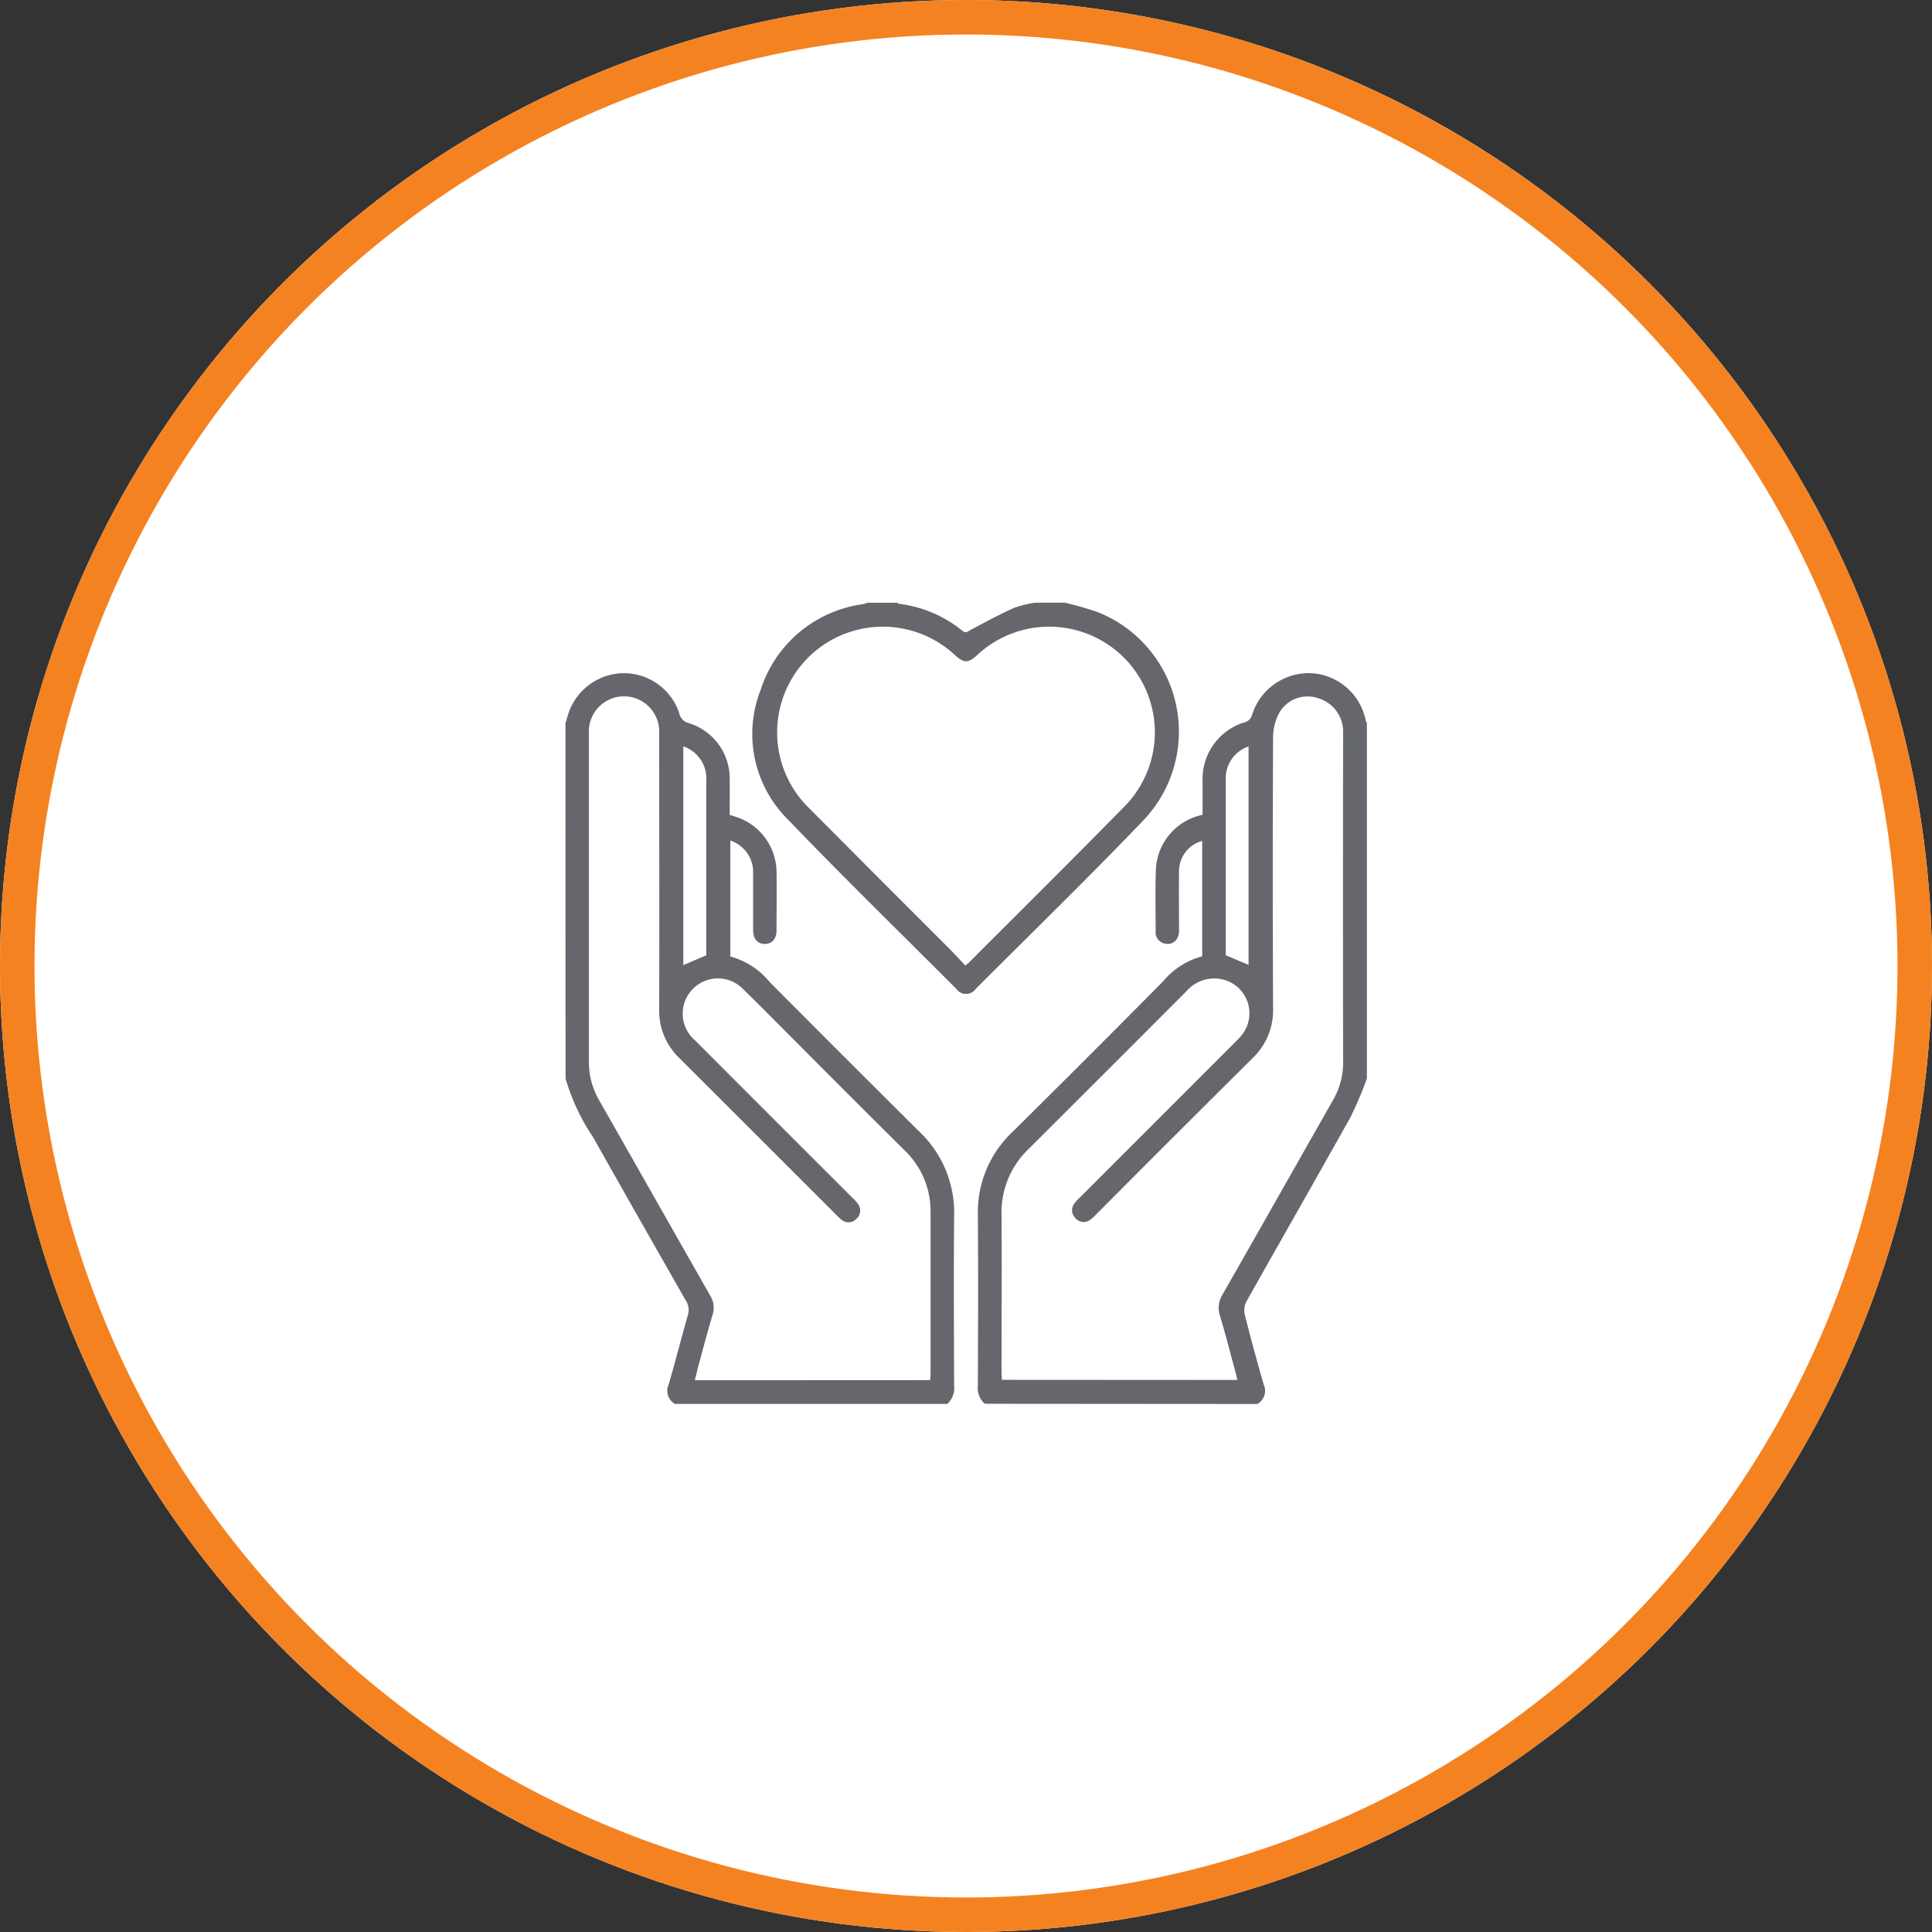
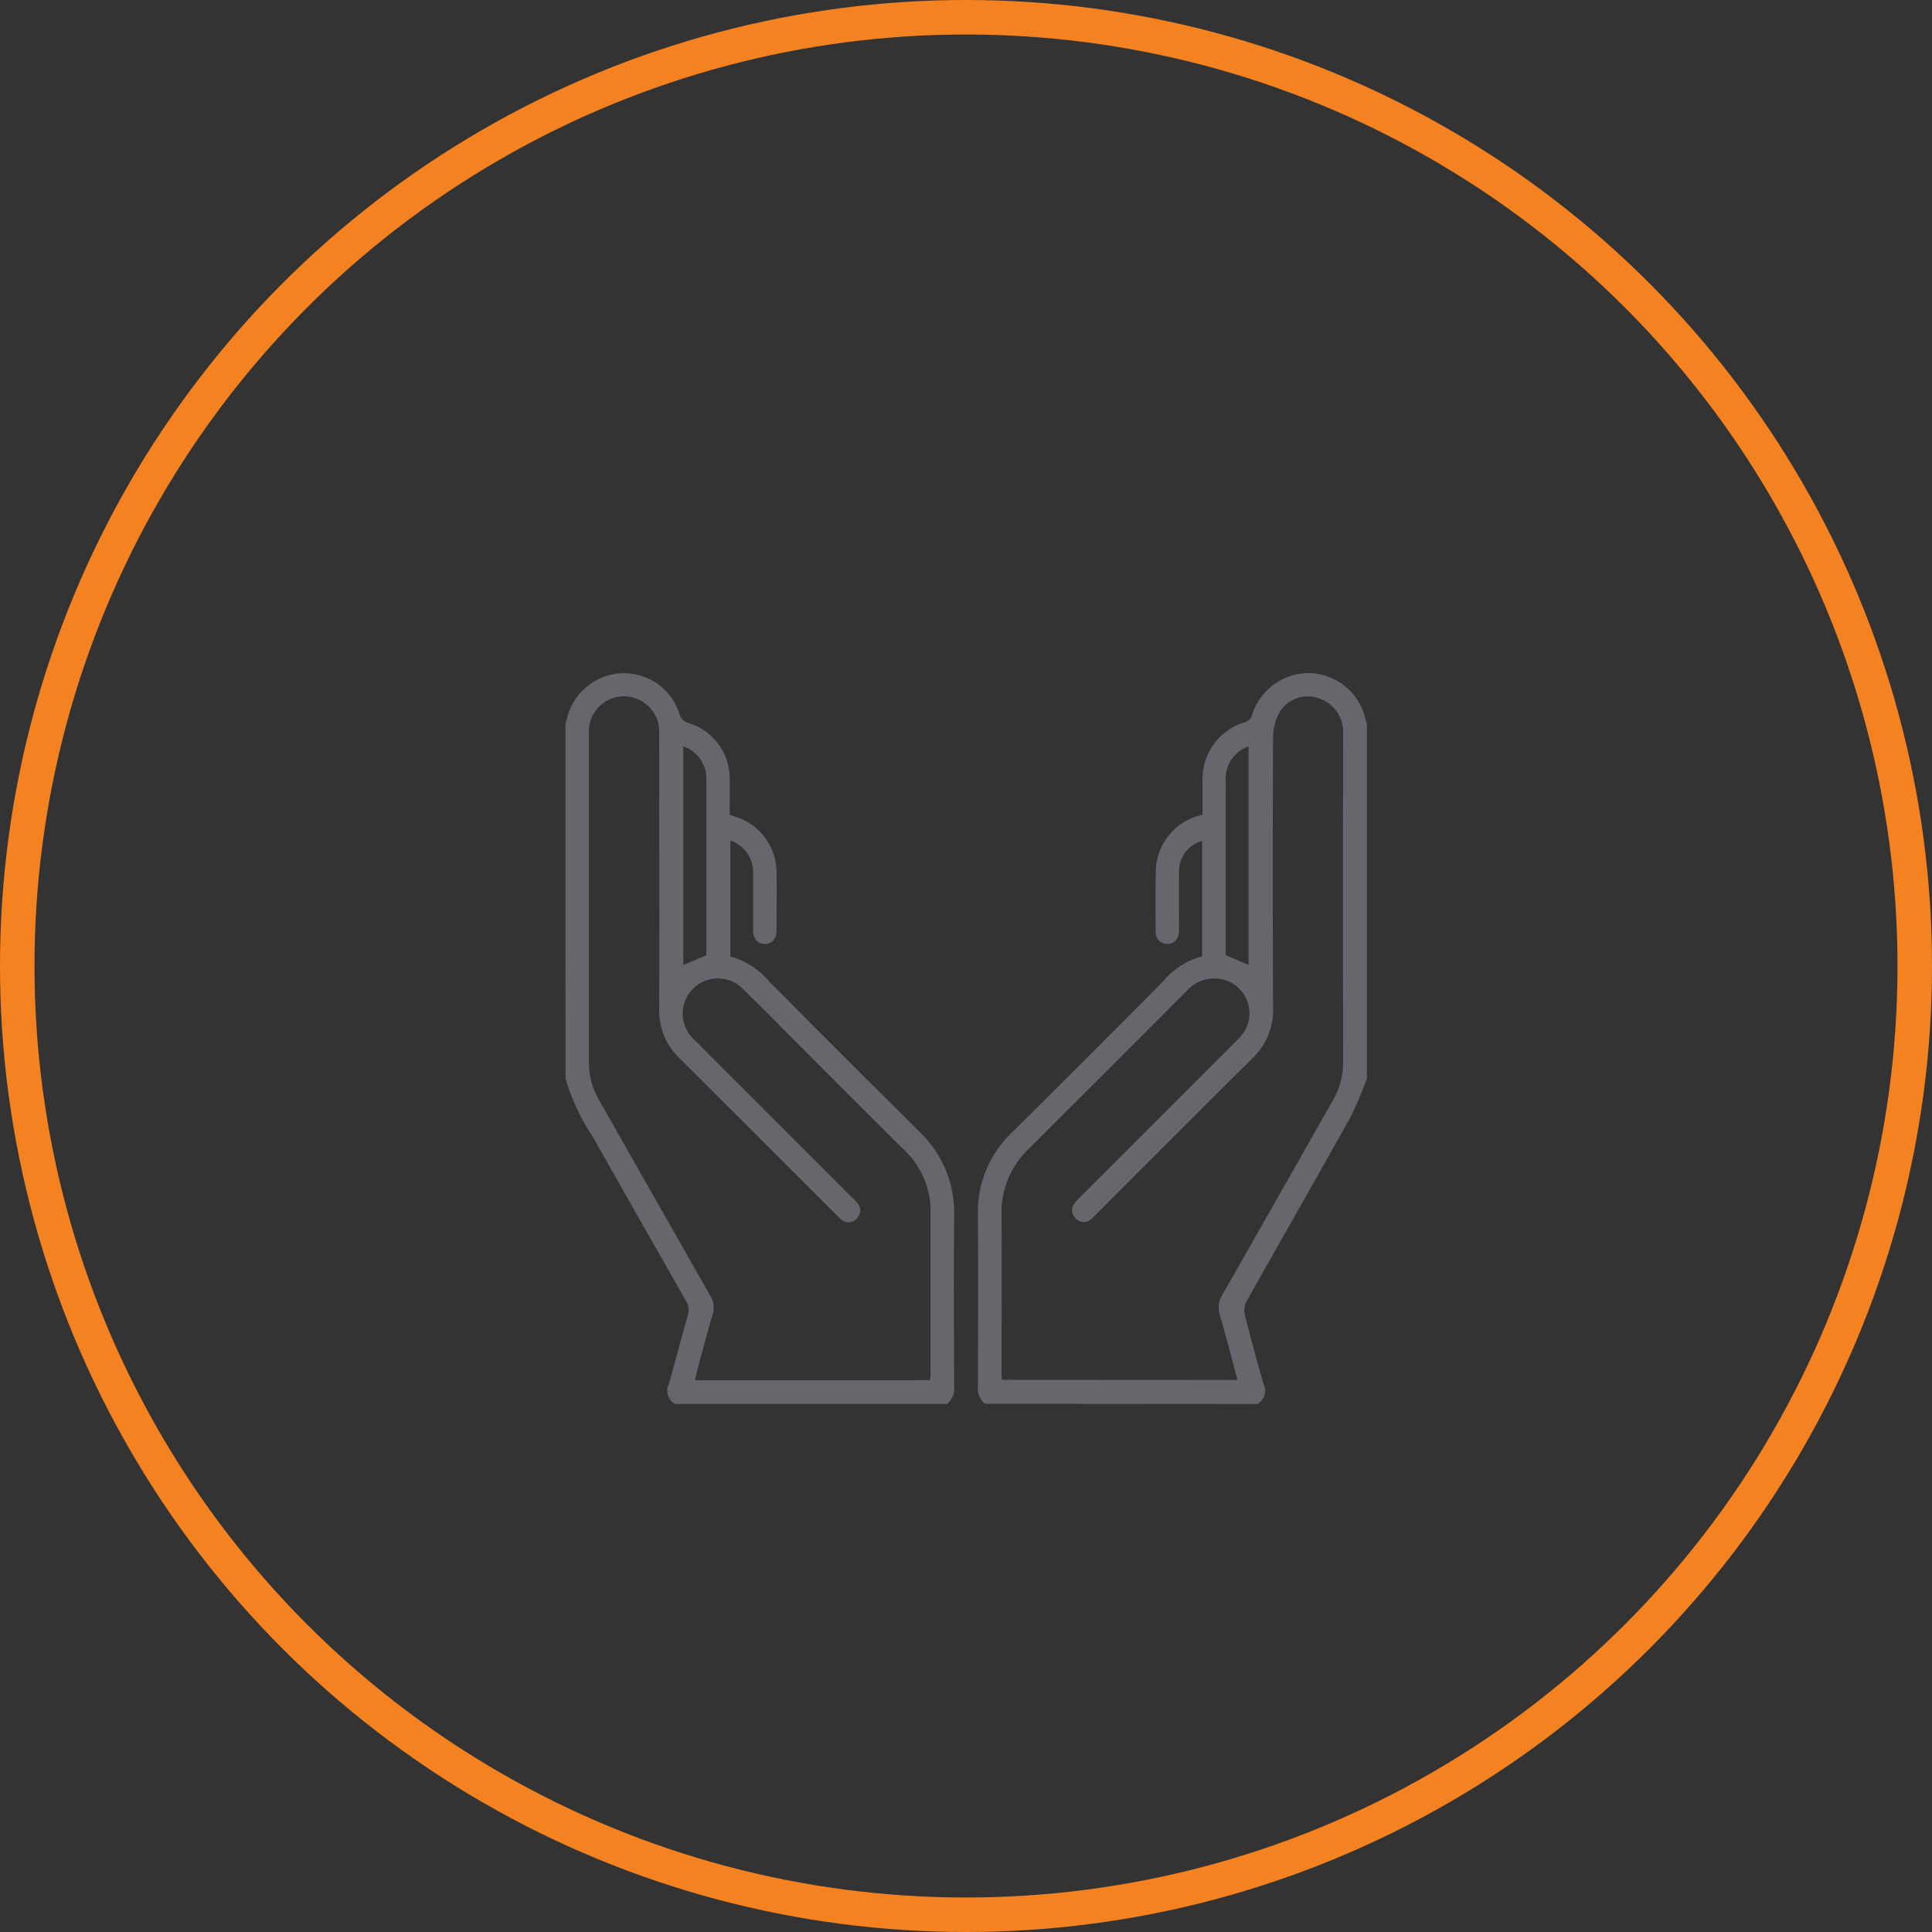
<svg xmlns="http://www.w3.org/2000/svg" width="56" height="56" viewBox="0 0 56 56">
  <rect x="0" y="0" width="56" height="56" fill="#333333" stroke="none" />
  <g id="Group_22" data-name="Group 22" transform="translate(0.315 0.315)">
    <g id="Ellipse_1" data-name="Ellipse 1" transform="translate(-0.315 -0.315)" fill="#fff" stroke="#f58220" stroke-width="1">
-       <circle cx="28" cy="28" r="28" stroke="none" />
      <circle cx="28" cy="28" r="27.5" fill="none" />
    </g>
    <g id="Group_6346" data-name="Group 6346" transform="translate(16.075 17.153)">
      <path id="Path_4995" data-name="Path 4995" d="M692.572,595.224a.6.6,0,0,1-.2-.518c.006-1.655.012-3.31,0-4.965a3.193,3.193,0,0,1,1-2.393q2.191-2.168,4.361-4.359a2.211,2.211,0,0,1,1.141-.734v-3.345a.908.908,0,0,0-.671.906c-.008.567,0,1.133,0,1.7,0,.256-.18.419-.4.372a.331.331,0,0,1-.278-.36c0-.6-.013-1.209.007-1.813a1.7,1.7,0,0,1,1.353-1.563c0-.326,0-.657,0-.988a1.714,1.714,0,0,1,1.243-1.7.309.309,0,0,0,.177-.159,1.726,1.726,0,0,1,1.713-1.258,1.706,1.706,0,0,1,1.595,1.367.67.67,0,0,0,.035.082v10.3a10.791,10.791,0,0,1-.471,1.113c-1,1.79-2.019,3.568-3.023,5.355a.559.559,0,0,0-.046.375q.257,1.019.549,2.028a.435.435,0,0,1-.183.563Zm7.322-.69c-.019-.077-.033-.143-.05-.208-.15-.553-.291-1.11-.456-1.658a.729.729,0,0,1,.081-.62c1.072-1.875,2.133-3.755,3.2-5.631a2.153,2.153,0,0,0,.29-1.1q-.008-4.705,0-9.41c0-.076,0-.151,0-.227a1.017,1.017,0,0,0-.755-.917.946.946,0,0,0-1.084.412,1.5,1.5,0,0,0-.191.7q-.019,3.945,0,7.891a1.919,1.919,0,0,1-.594,1.44q-2.277,2.261-4.54,4.535a1.119,1.119,0,0,1-.168.151.31.31,0,0,1-.43-.052.315.315,0,0,1-.03-.416,1.182,1.182,0,0,1,.167-.184l4.473-4.474c.07-.07.141-.138.2-.213a1.007,1.007,0,0,0-.57-1.635,1.064,1.064,0,0,0-1.021.35q-2.282,2.288-4.571,4.568a2.54,2.54,0,0,0-.787,1.909c.011,1.512,0,3.023,0,4.535,0,.081.006.161.011.25Zm-.337-12.311.661.279v-6.33a.977.977,0,0,0-.661.991q0,1.9,0,3.8Z" transform="translate(-680.418 -572.003)" fill="#65676d" fill-rule="evenodd" />
      <path id="Path_4996" data-name="Path 4996" d="M633.612,575.5c.017-.057.036-.113.052-.17a1.711,1.711,0,0,1,1.577-1.279,1.69,1.69,0,0,1,1.674,1.175.366.366,0,0,0,.276.272,1.677,1.677,0,0,1,1.181,1.578c.007.355,0,.709,0,1.08.074.024.144.045.213.069a1.694,1.694,0,0,1,1.145,1.561c.01.574,0,1.149,0,1.723,0,.245-.137.392-.344.389s-.333-.148-.334-.4c0-.552,0-1.1,0-1.655a.964.964,0,0,0-.661-.943v3.361a2.245,2.245,0,0,1,1.147.748q2.158,2.17,4.329,4.327a3.233,3.233,0,0,1,1.011,2.434c-.014,1.647-.006,3.294,0,4.942a.606.606,0,0,1-.2.518h-7.891a.435.435,0,0,1-.183-.563c.193-.666.363-1.337.554-2a.5.5,0,0,0-.053-.425q-1.351-2.366-2.69-4.738a6.124,6.124,0,0,1-.8-1.705Q633.612,580.645,633.612,575.5Zm10.571,19.041c0-.072.012-.124.012-.176q0-2.347,0-4.694a2.44,2.44,0,0,0-.763-1.8q-1.594-1.582-3.176-3.174c-.492-.491-.979-.988-1.477-1.473a1.02,1.02,0,1,0-1.414,1.466q2.275,2.279,4.553,4.554a1.238,1.238,0,0,1,.168.183.318.318,0,0,1-.035.433.309.309,0,0,1-.431.035,1.148,1.148,0,0,1-.15-.137q-2.277-2.277-4.556-4.552a1.894,1.894,0,0,1-.585-1.42c.008-2.608,0-5.215,0-7.823,0-.083,0-.166,0-.249a1.02,1.02,0,1,0-2.037.1q0,4.75,0,9.5a2.191,2.191,0,0,0,.3,1.121c1.074,1.882,2.139,3.769,3.213,5.651a.66.66,0,0,1,.072.558c-.141.47-.265.944-.394,1.418-.043.156-.079.314-.121.482Zm-7.155-18.367v6.337l.666-.284v-1.253q0-1.9,0-3.8A.983.983,0,0,0,637.028,576.171Z" transform="translate(-633.612 -572.005)" fill="#65676d" fill-rule="evenodd" />
-       <path id="Path_4997" data-name="Path 4997" d="M669.312,564.01a9.27,9.27,0,0,1,.971.279,3.727,3.727,0,0,1,1.331,6.012c-1.594,1.664-3.246,3.272-4.875,4.9a.344.344,0,0,1-.569,0c-1.629-1.631-3.279-3.241-4.873-4.9a3.492,3.492,0,0,1-.795-3.763,3.62,3.62,0,0,1,2.971-2.484.838.838,0,0,0,.124-.042h.862c.019.011.037.03.057.032a3.6,3.6,0,0,1,1.83.779c.11.089.165.019.252-.028.411-.219.82-.44,1.244-.632a3.326,3.326,0,0,1,.608-.151Zm-2.876,10.519c.061-.051.085-.069.106-.09,1.516-1.519,3.042-3.029,4.544-4.561a3.062,3.062,0,0,0-4.3-4.356c-.271.252-.392.251-.669-.007a3.064,3.064,0,0,0-4.209,4.453q2.038,2.05,4.083,4.092C666.138,574.209,666.28,574.365,666.435,574.529Z" transform="translate(-654.844 -564.01)" fill="#65676d" fill-rule="evenodd" />
    </g>
  </g>
</svg>